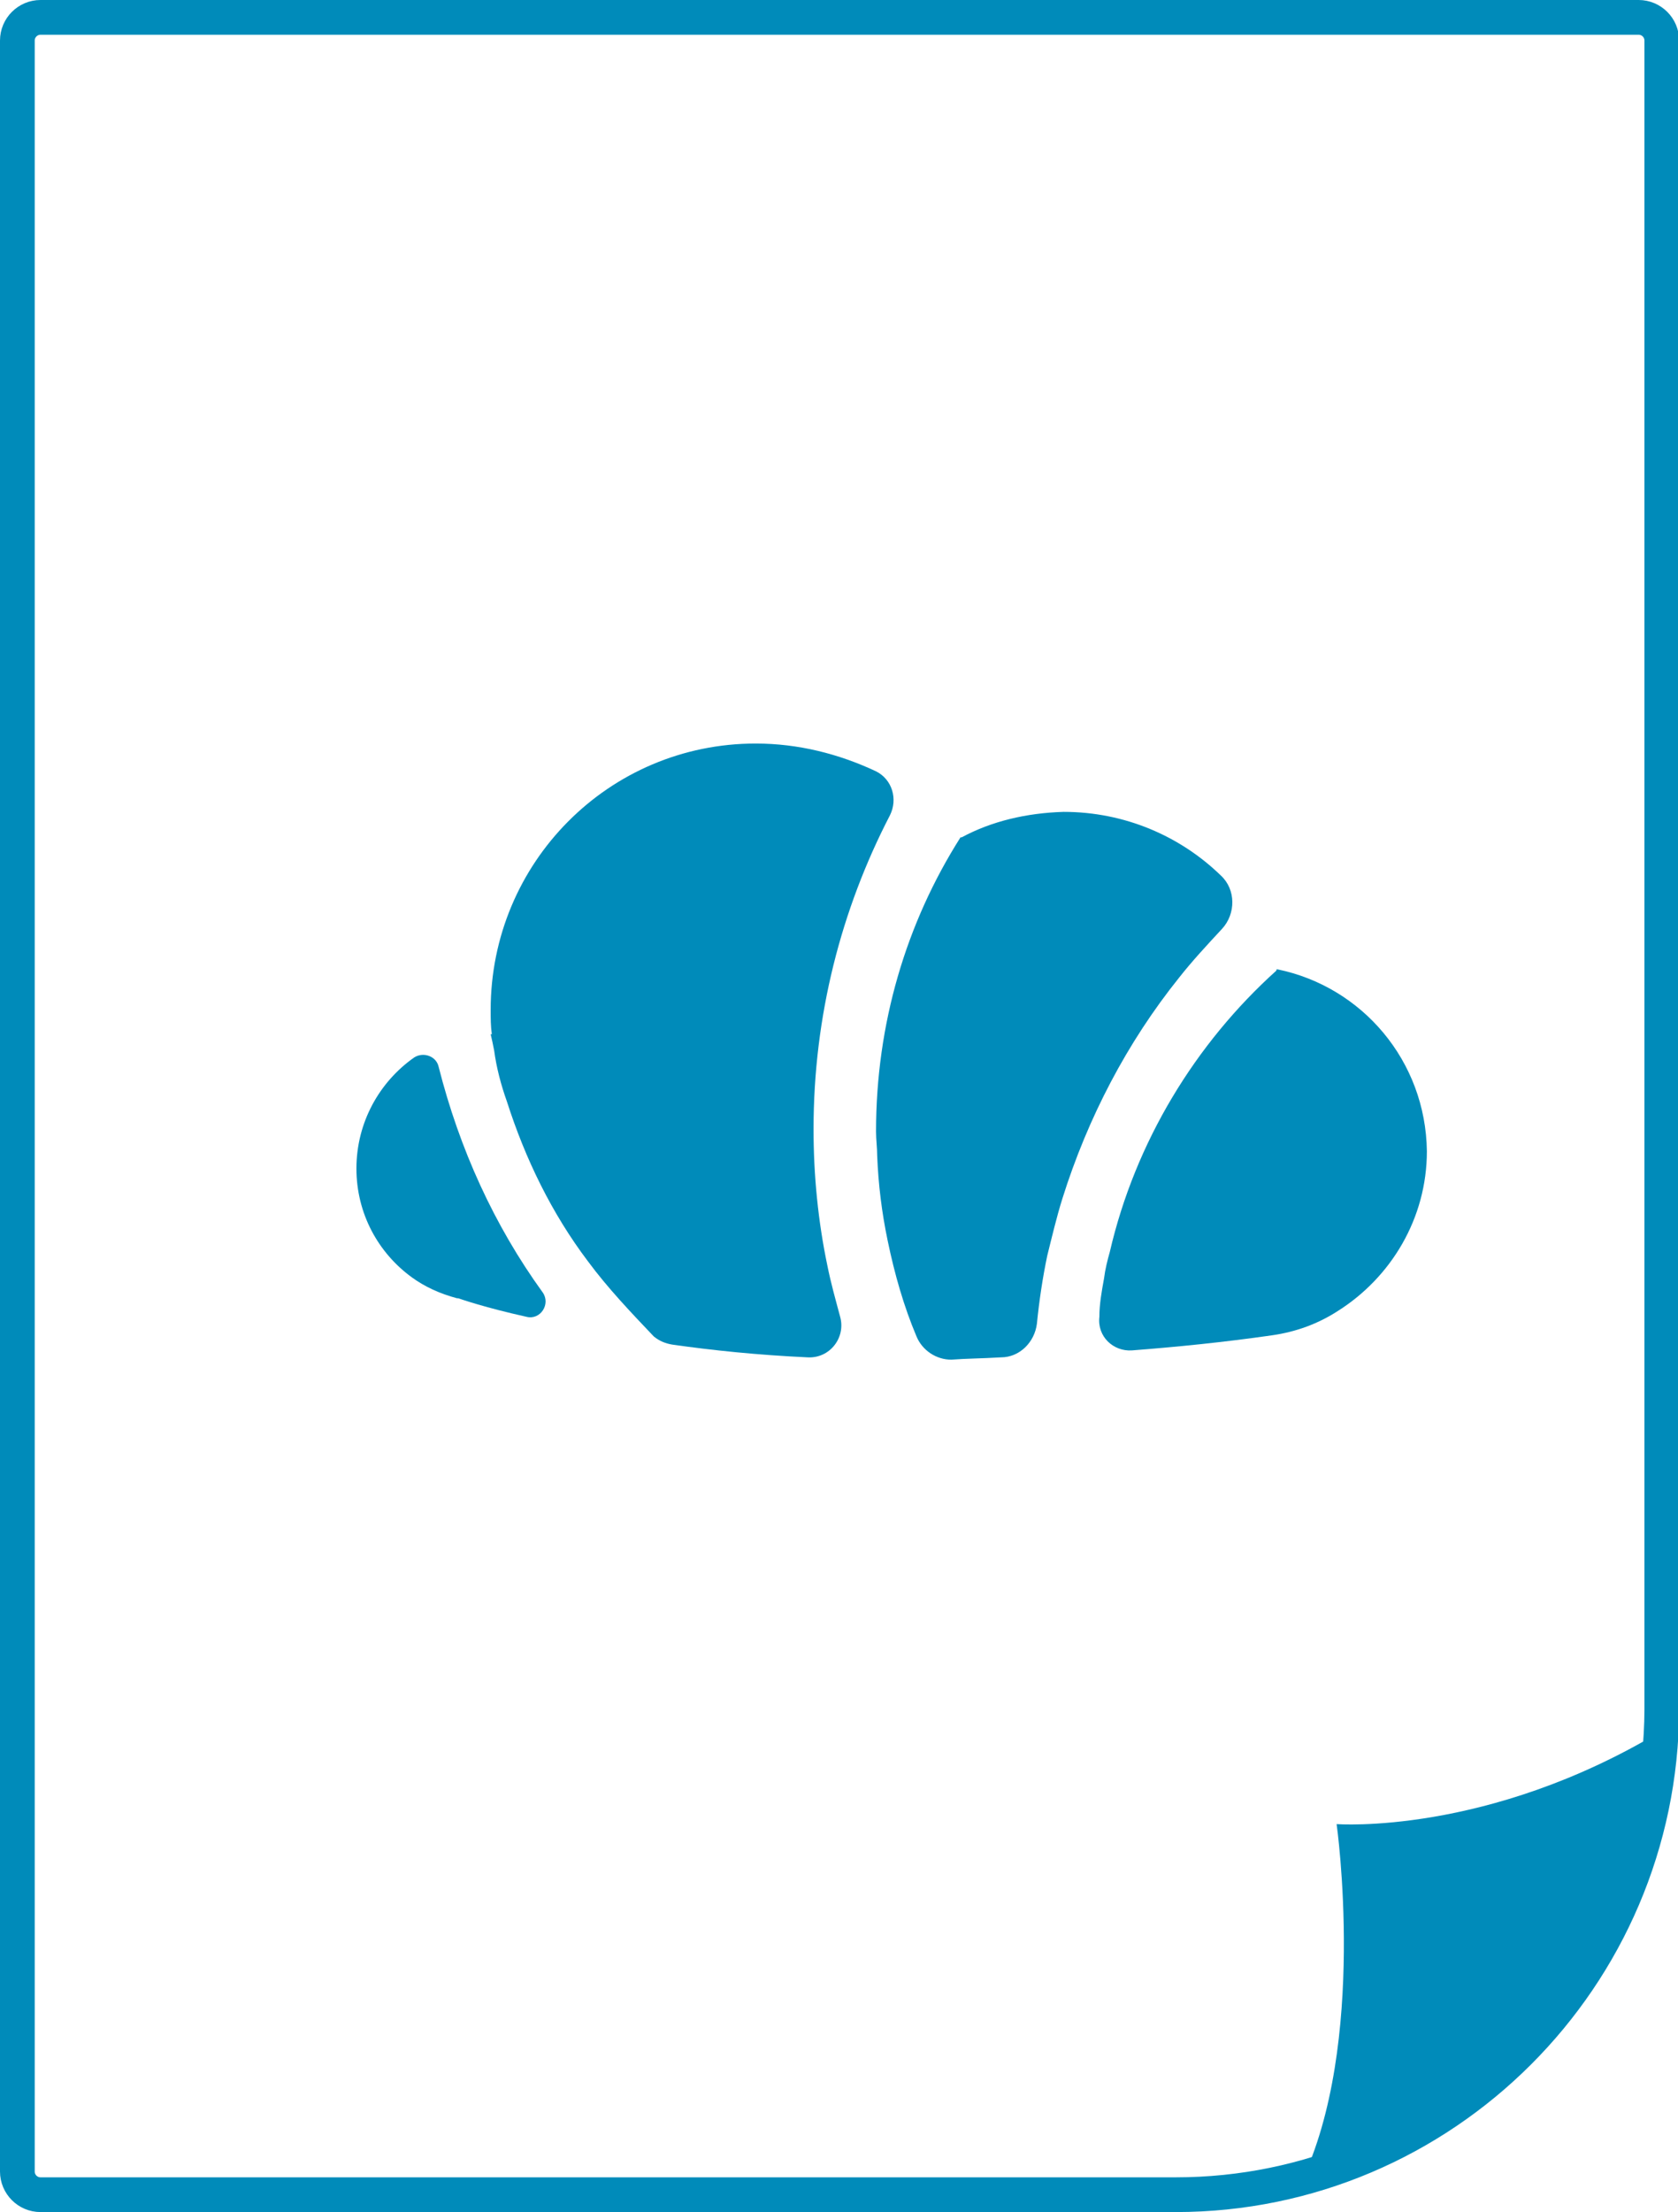
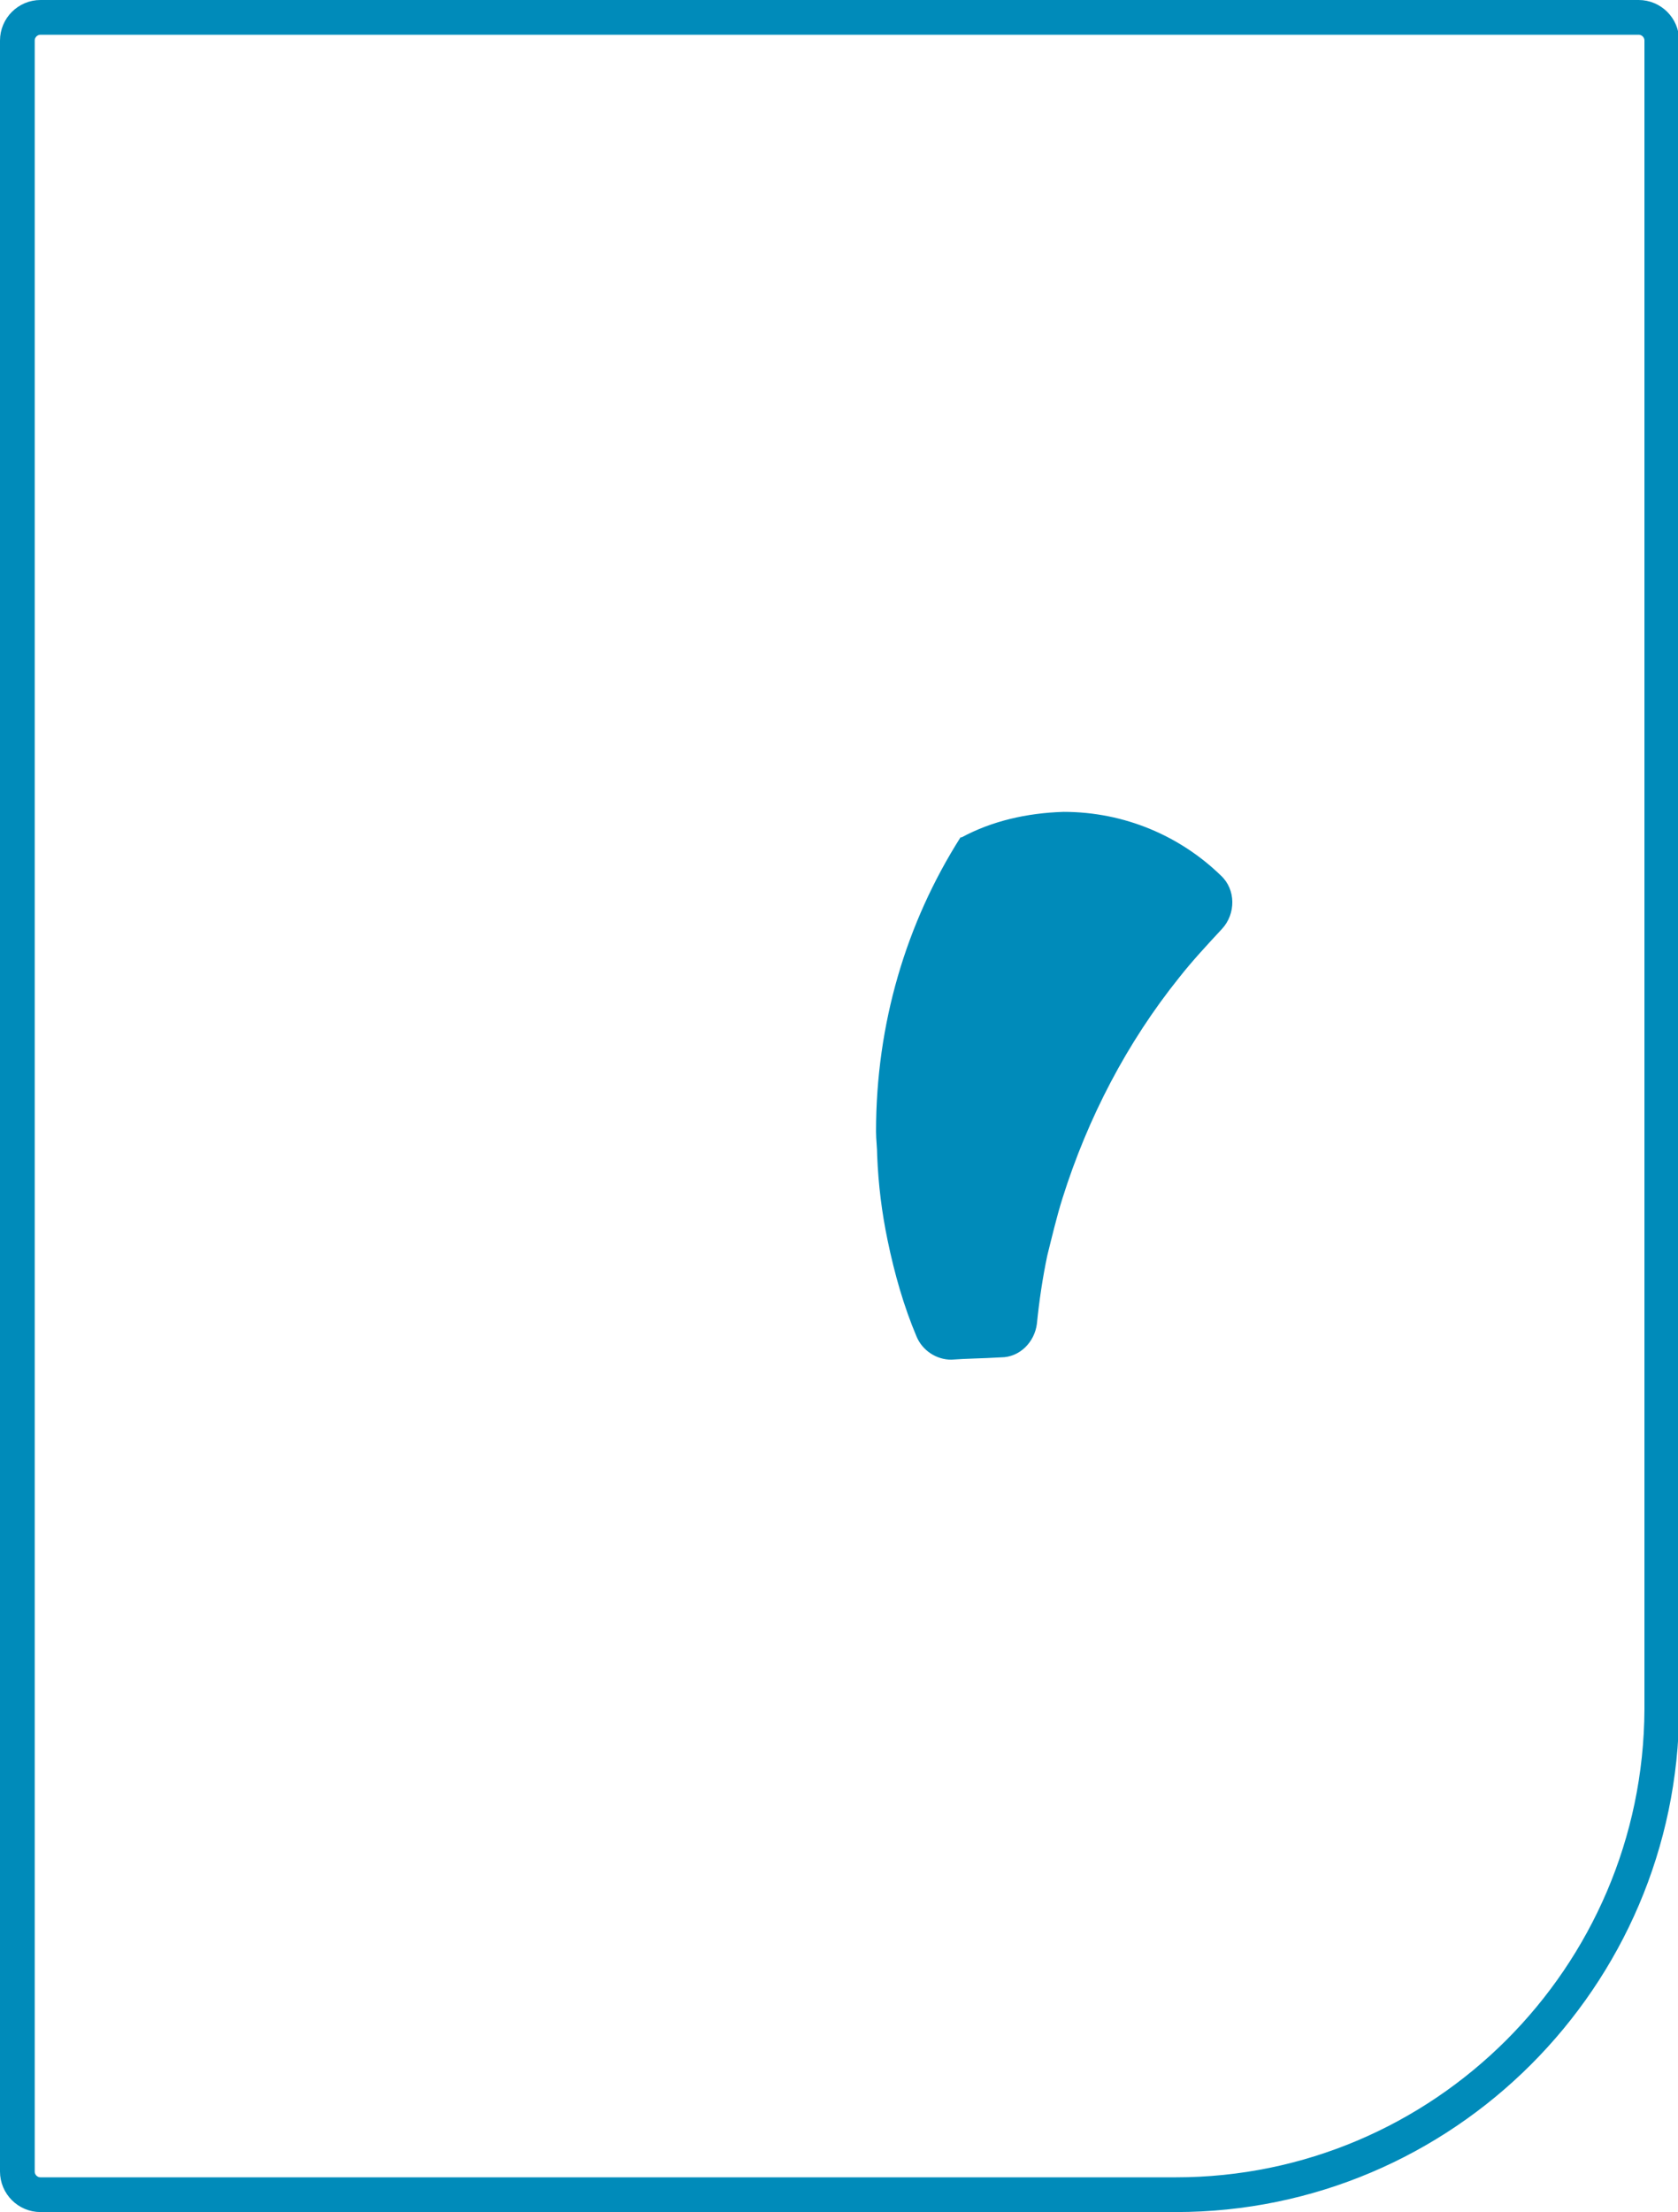
<svg xmlns="http://www.w3.org/2000/svg" version="1.1" id="Layer_1" x="0px" y="0px" viewBox="0 0 145 191" style="enable-background:new 0 0 145 191;" xml:space="preserve">
  <style type="text/css">
	.st0{fill:#008BBA;}
	.st1{fill:none;stroke:#008BBA;stroke-width:3;stroke-miterlimit:10;}
</style>
  <g>
-     <path class="st0" d="M35.6,110.3c-2.9-2.1-4.8-5.5-4.8-9.4c0-4,2-7.5,5-9.6c0.8-0.5,1.9-0.1,2.1,0.8c1.8,7.1,4.8,13.7,9,19.5   c0,0,0,0,0,0c0.7,1-0.2,2.4-1.4,2.1c-3.6-0.8-5.6-1.5-5.9-1.6c0,0-0.1,0-0.1,0C38,111.7,36.7,111.1,35.6,110.3z" />
-     <path class="st0" d="M50.8,108.9c-3.1-4.1-5.4-8.8-7-13.8c-0.5-1.4-0.9-2.9-1.1-4.4c-0.1-0.5-0.2-1-0.3-1.4c0,0,0.1,0,0.1,0   c-0.1-0.7-0.1-1.4-0.1-2.1c0-12.7,10.2-23,22.9-23c3.7,0,7.2,0.9,10.4,2.4c1.4,0.7,1.9,2.4,1.2,3.8c-4.2,8.1-6.6,17.3-6.6,27.1   c0,4,0.4,8,1.2,11.8c0.3,1.5,0.7,2.9,1.1,4.4c0.5,1.8-0.9,3.6-2.8,3.5c-4.3-0.2-8.2-0.6-11.7-1.1c-0.6-0.1-1.1-0.3-1.6-0.7   C54.5,113.3,52.5,111.2,50.8,108.9z" />
    <path class="st0" d="M82.2,117.4c-1.3,0-2.5-0.8-3-2c-1.1-2.6-1.9-5.4-2.5-8.3c-0.5-2.4-0.8-4.8-0.9-7.3c0-0.7-0.1-1.4-0.1-2.1   c0-9.3,2.6-18,7.3-25.4c0,0,0,0,0,0c0,0,0.1,0,0.1,0c2.6-1.4,5.6-2.1,8.8-2.2c5.3,0,10.1,2.1,13.6,5.5c1.3,1.2,1.3,3.3,0.1,4.6   c-1.3,1.4-2.6,2.8-3.7,4.2c-4.5,5.6-7.9,12.1-10.1,19.1c-0.5,1.6-0.9,3.3-1.3,4.9c-0.4,1.9-0.7,3.9-0.9,5.9   c-0.2,1.6-1.5,2.9-3.1,2.9C84.8,117.3,83.5,117.3,82.2,117.4z" />
-     <path class="st0" d="M95.4,110.4c0.1-0.8,0.3-1.6,0.5-2.3c2.2-9.5,7.4-18,14.4-24.3c0,0,0-0.1,0-0.1c0,0,0.1,0,0.1,0   c7.3,1.5,12.8,7.9,12.9,15.7c0,5.8-3.1,10.9-7.7,13.8c-1.7,1.1-3.6,1.8-5.7,2.1c-4.2,0.6-8.2,1-12.1,1.3c-1.6,0.1-3-1.2-2.8-2.9   C95,112.6,95.2,111.5,95.4,110.4z" />
  </g>
  <path class="st1" d="M101.6,189.5H3.5c-1.1,0-2-0.9-2-2V3.5c0-1.1,0.9-2,2-2h138.1c1.1,0,2,0.9,2,2v144.1  C143.5,170.7,124.7,189.5,101.6,189.5z" />
-   <path class="st0" d="M143.5,149.5c-15,9-28,8-28,8s2.7,19-3.1,31c0,0,14.2-2.3,21.7-13.2S143.5,149.5,143.5,149.5z" />
</svg>